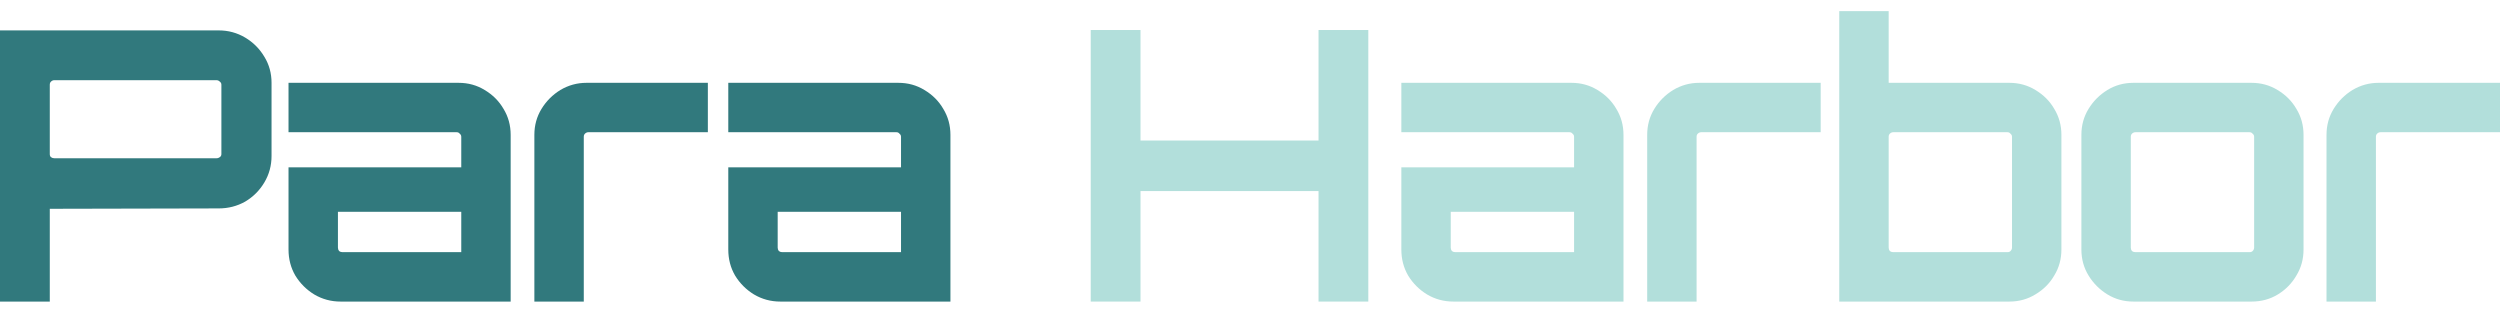
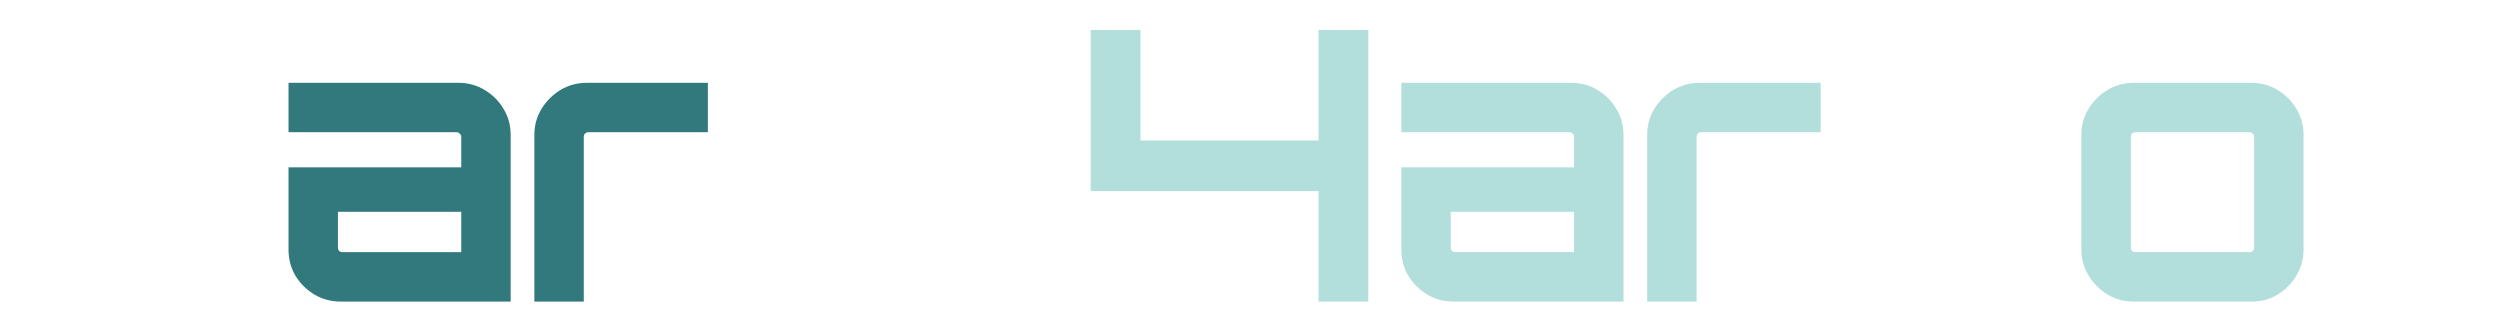
<svg xmlns="http://www.w3.org/2000/svg" width="162" height="20" viewBox="0 0 162 20" fill="none">
-   <path d="M150.758 19.542V8.739C150.758 8.12 150.913 7.558 151.222 7.053C151.532 6.548 151.939 6.141 152.444 5.831C152.966 5.522 153.528 5.367 154.131 5.367H162V8.568H154.253C154.171 8.568 154.098 8.601 154.033 8.666C153.984 8.715 153.96 8.78 153.96 8.862V19.542H150.758Z" fill="#B2DFDB" />
  <path d="M138.247 19.542C137.628 19.542 137.066 19.387 136.561 19.078C136.056 18.768 135.648 18.361 135.339 17.855C135.029 17.35 134.874 16.788 134.874 16.169V8.739C134.874 8.12 135.029 7.558 135.339 7.053C135.648 6.548 136.056 6.141 136.561 5.831C137.066 5.522 137.628 5.367 138.247 5.367H145.897C146.516 5.367 147.078 5.522 147.583 5.831C148.104 6.141 148.512 6.548 148.805 7.053C149.115 7.558 149.269 8.12 149.269 8.739V16.169C149.269 16.788 149.115 17.35 148.805 17.855C148.512 18.361 148.113 18.768 147.607 19.078C147.102 19.387 146.532 19.542 145.897 19.542H138.247ZM138.369 16.34H145.774C145.856 16.34 145.921 16.316 145.97 16.267C146.035 16.202 146.068 16.128 146.068 16.047V8.862C146.068 8.78 146.035 8.715 145.97 8.666C145.921 8.601 145.856 8.568 145.774 8.568H138.369C138.288 8.568 138.214 8.601 138.149 8.666C138.1 8.715 138.076 8.78 138.076 8.862V16.047C138.076 16.128 138.1 16.202 138.149 16.267C138.214 16.316 138.288 16.34 138.369 16.34Z" fill="#B2DFDB" />
-   <path d="M119.184 19.542V0.723H122.386V5.367H130.207C130.826 5.367 131.388 5.522 131.893 5.831C132.414 6.141 132.822 6.548 133.115 7.053C133.425 7.558 133.579 8.12 133.579 8.739V16.169C133.579 16.788 133.425 17.35 133.115 17.855C132.822 18.36 132.414 18.768 131.893 19.077C131.388 19.387 130.826 19.542 130.207 19.542H119.184ZM122.679 16.34H130.085C130.166 16.34 130.231 16.316 130.28 16.267C130.345 16.202 130.378 16.128 130.378 16.047V8.862C130.378 8.78 130.345 8.715 130.28 8.666C130.231 8.601 130.166 8.568 130.085 8.568H122.679C122.598 8.568 122.525 8.601 122.459 8.666C122.41 8.715 122.386 8.78 122.386 8.862V16.047C122.386 16.128 122.41 16.202 122.459 16.267C122.525 16.316 122.598 16.34 122.679 16.34Z" fill="#B2DFDB" />
  <path d="M106.738 19.542V8.739C106.738 8.12 106.892 7.558 107.202 7.053C107.511 6.548 107.919 6.141 108.424 5.831C108.945 5.522 109.507 5.367 110.11 5.367H117.98V8.568H110.232C110.151 8.568 110.078 8.601 110.012 8.666C109.964 8.715 109.939 8.78 109.939 8.862V19.542H106.738Z" fill="#B2DFDB" />
  <path d="M94.18 19.542C93.56 19.542 92.99 19.387 92.469 19.078C91.964 18.768 91.556 18.361 91.247 17.855C90.954 17.35 90.807 16.788 90.807 16.169V10.841H102V8.862C102 8.78 101.968 8.715 101.902 8.666C101.854 8.601 101.788 8.568 101.707 8.568H90.807V5.367H101.829C102.448 5.367 103.01 5.522 103.515 5.831C104.037 6.141 104.444 6.548 104.737 7.053C105.047 7.558 105.202 8.12 105.202 8.739V19.542H94.18ZM94.302 16.34H102V13.725H94.008V16.047C94.008 16.128 94.033 16.202 94.082 16.267C94.147 16.316 94.22 16.34 94.302 16.34Z" fill="#B2DFDB" />
-   <path d="M70.679 19.542V1.945H73.905V9.106H85.441V1.945H88.667V19.542H85.441V12.381H73.905V19.542H70.679Z" fill="#B2DFDB" />
-   <path d="M50.565 19.542C49.946 19.542 49.376 19.387 48.855 19.078C48.349 18.768 47.942 18.361 47.633 17.855C47.339 17.35 47.193 16.788 47.193 16.169V10.841H58.386V8.862C58.386 8.78 58.353 8.715 58.288 8.666C58.239 8.601 58.174 8.568 58.093 8.568H47.193V5.367H58.215C58.834 5.367 59.396 5.522 59.901 5.831C60.423 6.141 60.83 6.548 61.123 7.053C61.433 7.558 61.588 8.12 61.588 8.739V19.542H50.565ZM50.688 16.34H58.386V13.725H50.394V16.047C50.394 16.128 50.419 16.202 50.468 16.267C50.533 16.316 50.606 16.34 50.688 16.34Z" fill="#31797D" />
+   <path d="M70.679 19.542V1.945H73.905V9.106H85.441V1.945H88.667V19.542H85.441V12.381H73.905H70.679Z" fill="#B2DFDB" />
  <path d="M34.627 19.542V8.739C34.627 8.12 34.782 7.558 35.092 7.053C35.401 6.548 35.808 6.141 36.313 5.831C36.835 5.522 37.397 5.367 38 5.367H45.869V8.568H38.122C38.041 8.568 37.967 8.601 37.902 8.666C37.853 8.715 37.829 8.78 37.829 8.862V19.542H34.627Z" fill="#31797D" />
  <path d="M22.069 19.542C21.45 19.542 20.88 19.387 20.358 19.078C19.853 18.768 19.446 18.361 19.136 17.855C18.843 17.35 18.696 16.788 18.696 16.169V10.841H29.89V8.862C29.89 8.78 29.857 8.715 29.792 8.666C29.743 8.601 29.678 8.568 29.596 8.568H18.696V5.367H29.719C30.338 5.367 30.9 5.522 31.405 5.831C31.926 6.141 32.334 6.548 32.627 7.053C32.937 7.558 33.091 8.12 33.091 8.739V19.542H22.069ZM22.191 16.34H29.89V13.725H21.898V16.047C21.898 16.128 21.922 16.202 21.971 16.267C22.036 16.316 22.11 16.34 22.191 16.34Z" fill="#31797D" />
-   <path d="M0 19.542V1.97H14.175C14.794 1.97 15.364 2.125 15.886 2.434C16.407 2.744 16.823 3.159 17.132 3.681C17.442 4.186 17.596 4.748 17.596 5.367V10.108C17.596 10.727 17.442 11.298 17.132 11.819C16.823 12.34 16.407 12.756 15.886 13.065C15.364 13.359 14.794 13.505 14.175 13.505L3.226 13.53V19.542H0ZM3.519 10.255H14.028C14.11 10.255 14.183 10.23 14.248 10.181C14.313 10.133 14.346 10.068 14.346 9.986V5.489C14.346 5.408 14.313 5.342 14.248 5.294C14.183 5.228 14.11 5.196 14.028 5.196H3.519C3.438 5.196 3.365 5.228 3.299 5.294C3.25 5.342 3.226 5.408 3.226 5.489V9.986C3.226 10.068 3.25 10.133 3.299 10.181C3.365 10.23 3.438 10.255 3.519 10.255Z" fill="#31797D" />
</svg>